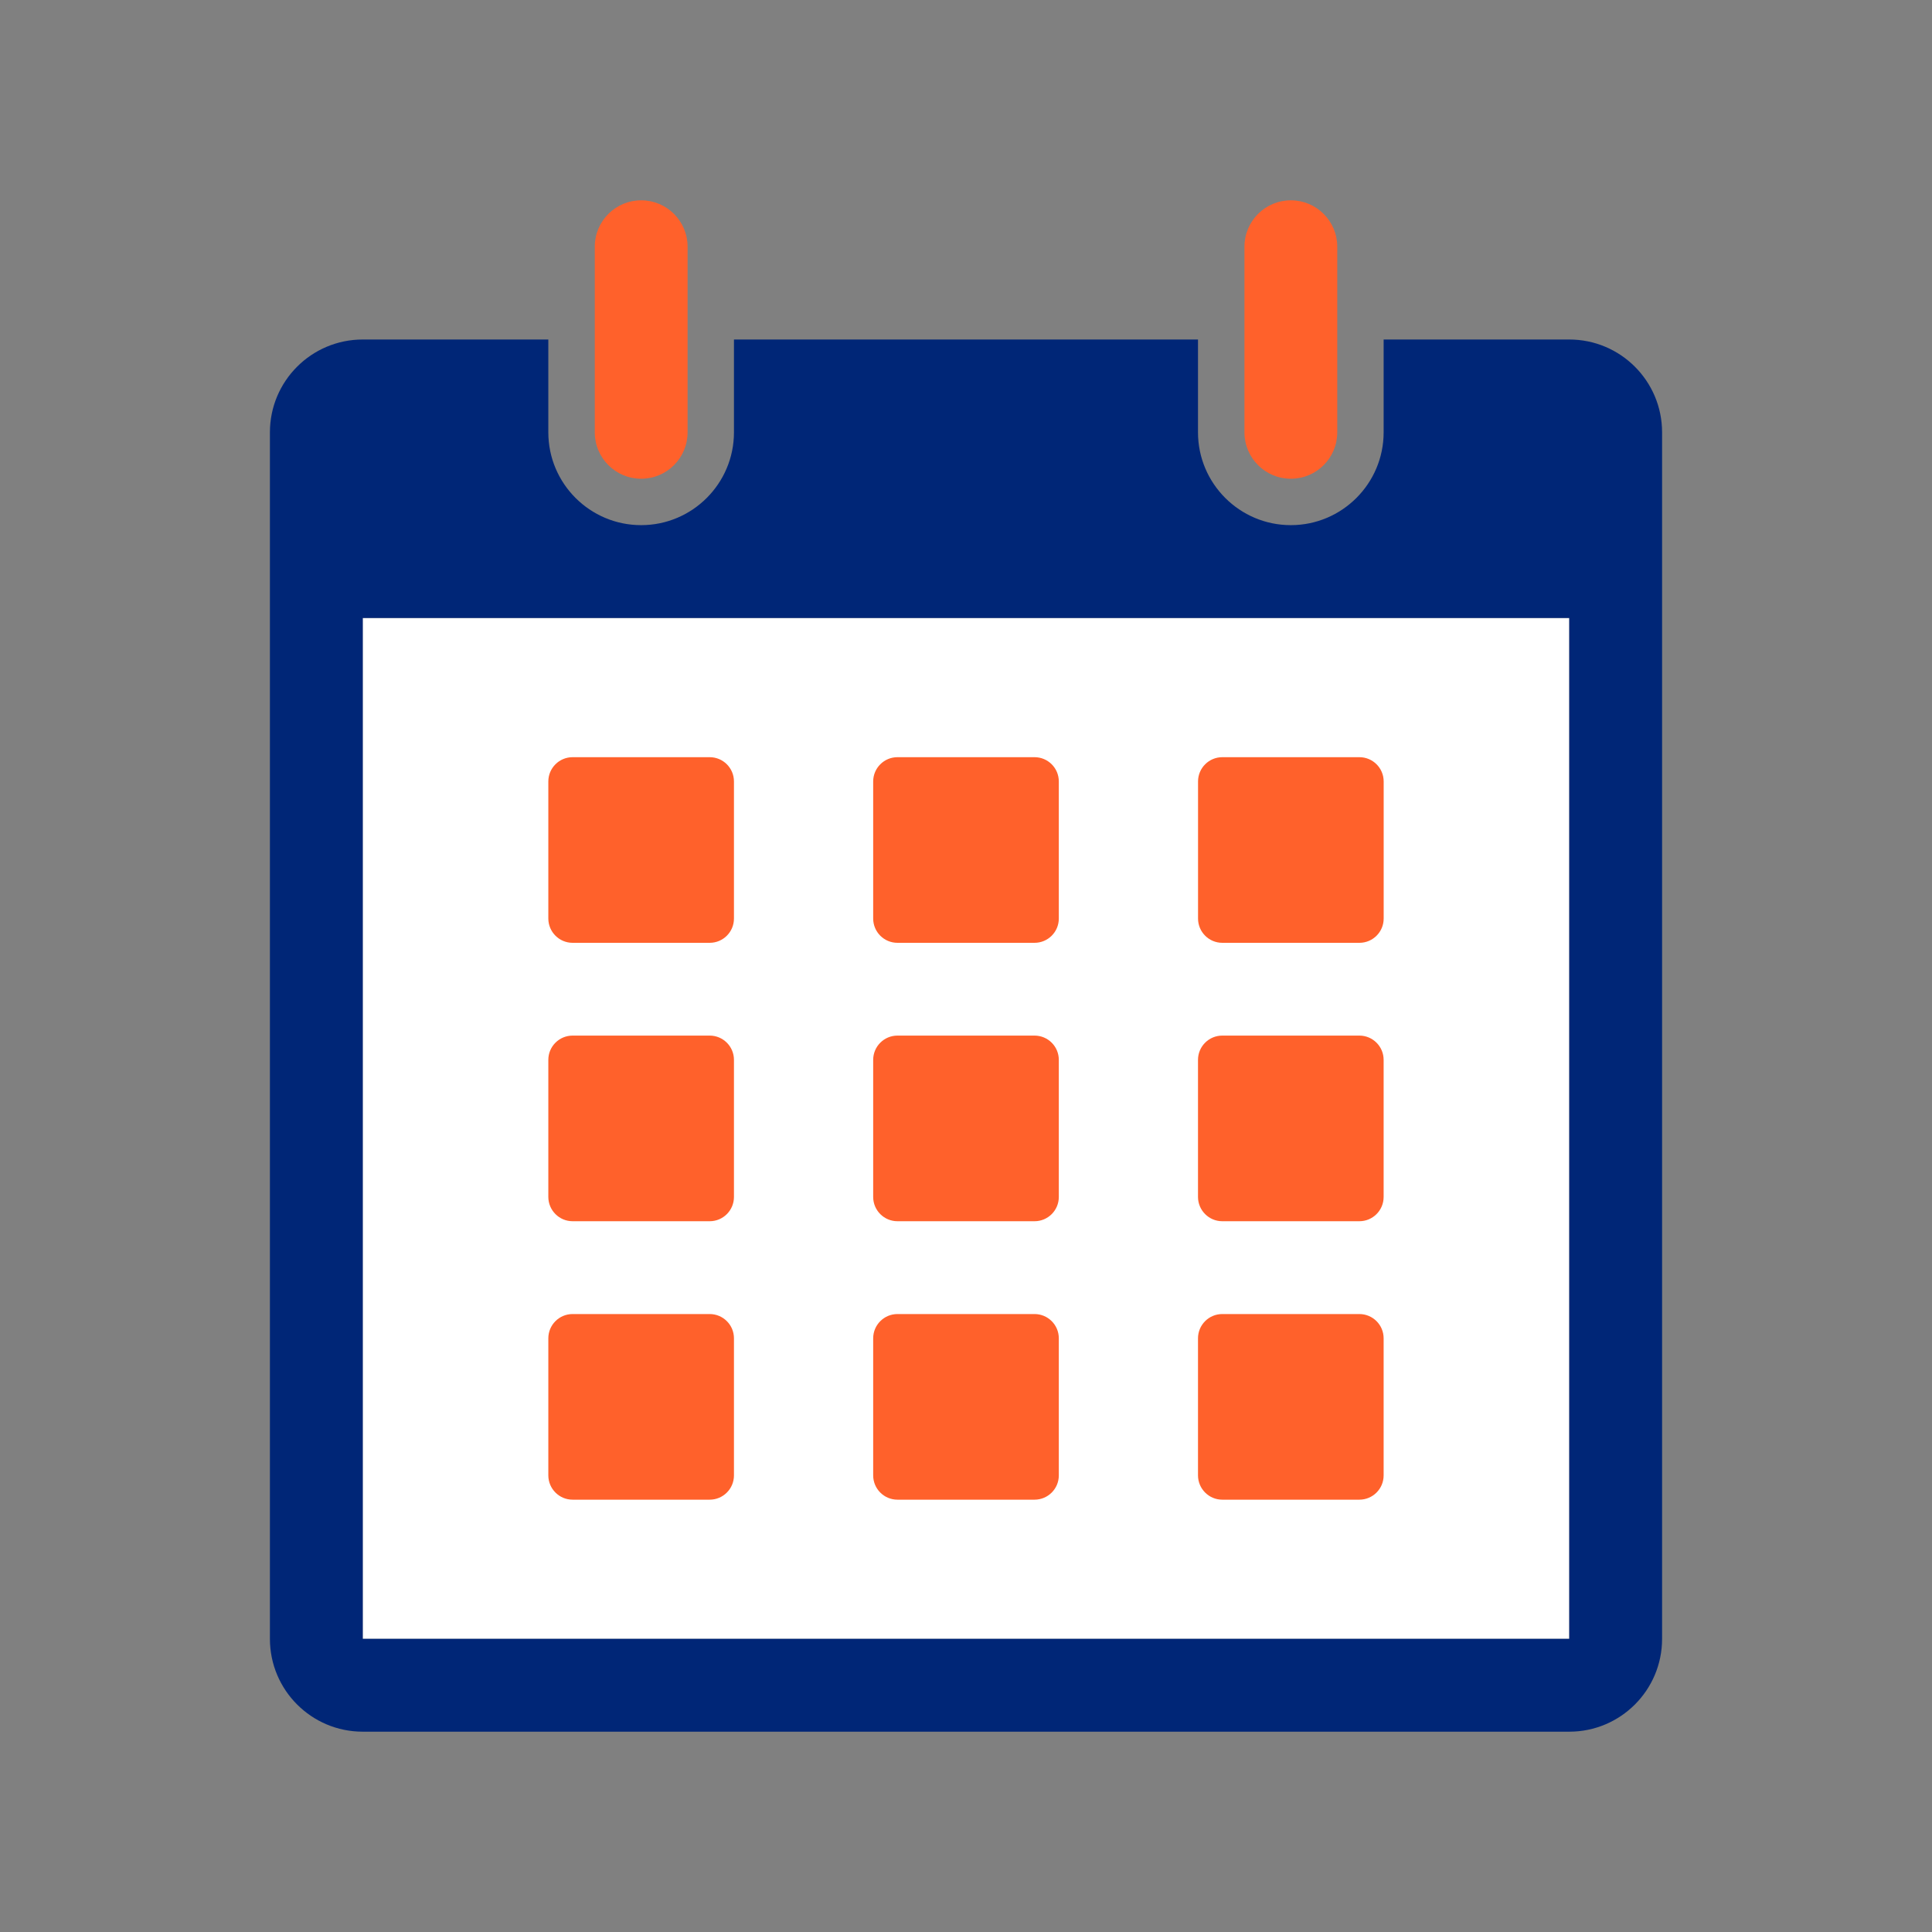
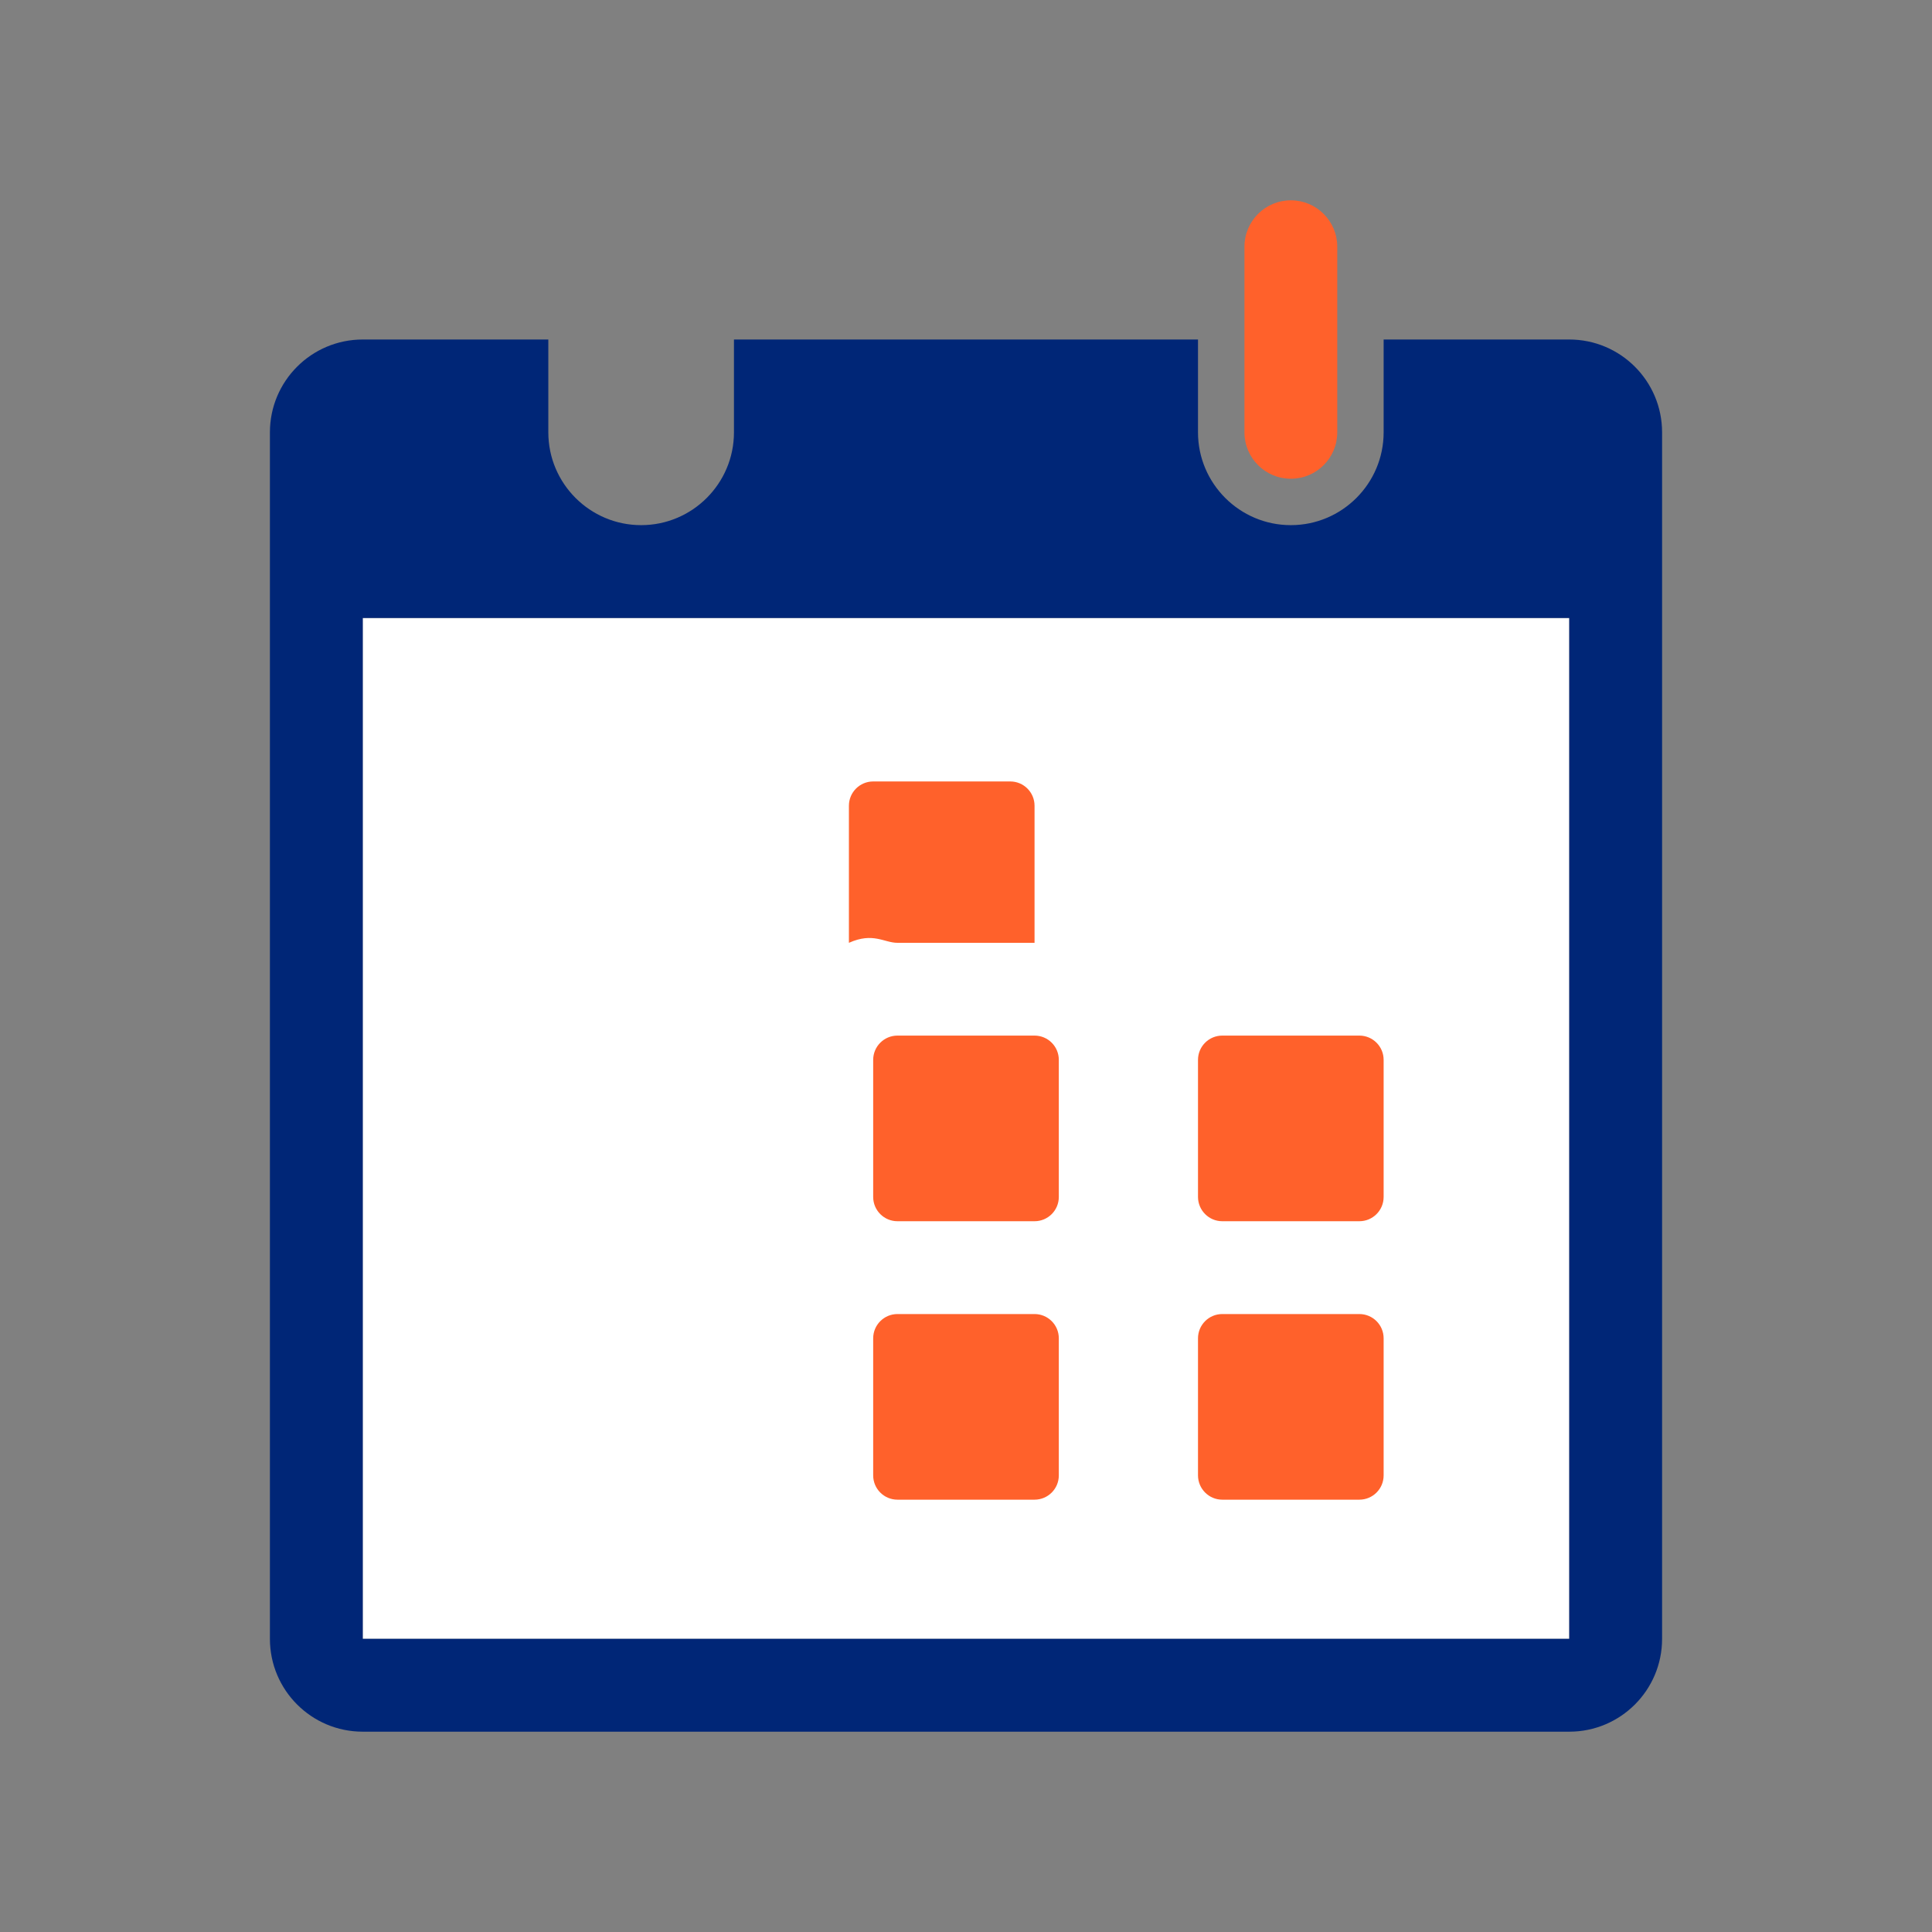
<svg xmlns="http://www.w3.org/2000/svg" version="1.1" id="Layer_1" x="0px" y="0px" viewBox="0 0 48 48" style="enable-background:new 0 0 48 48;" xml:space="preserve">
  <rect x="0" y="0" width="48" height="48" fill="#808080" stroke="none" />
  <style type="text/css">
	.st0{fill:#FFFFFF;}
	.st1{fill:#FF612B;}
	.st2{fill:#002677;}
</style>
  <g>
    <rect x="9.012" y="15.353" class="st0" width="29.976" height="25.364" />
    <g>
-       <path class="st1" d="M14.226,23.424h3.406c0.333,0,0.603-0.27,0.603-0.603v-3.406c0-0.333-0.27-0.603-0.603-0.603    h-3.406c-0.333,0-0.603,0.27-0.603,0.603v3.406C13.624,23.154,13.894,23.424,14.226,23.424z" />
-       <path class="st1" d="M14.226,30.341h3.406c0.333,0,0.603-0.27,0.603-0.603v-3.406c0-0.333-0.27-0.603-0.603-0.603    h-3.406c-0.333,0-0.603,0.27-0.603,0.603v3.406C13.624,30.071,13.894,30.341,14.226,30.341z" />
-       <path class="st1" d="M14.226,37.259h3.406c0.333,0,0.603-0.27,0.603-0.603v-3.406c0-0.333-0.27-0.603-0.603-0.603    h-3.406c-0.333,0-0.603,0.27-0.603,0.603v3.406C13.624,36.989,13.894,37.259,14.226,37.259z" />
-       <path class="st1" d="M22.297,23.424h3.406c0.333,0,0.603-0.27,0.603-0.603v-3.406c0-0.333-0.27-0.603-0.603-0.603    h-3.406c-0.333,0-0.603,0.27-0.603,0.603v3.406C21.694,23.154,21.964,23.424,22.297,23.424z" />
+       <path class="st1" d="M22.297,23.424h3.406v-3.406c0-0.333-0.27-0.603-0.603-0.603    h-3.406c-0.333,0-0.603,0.27-0.603,0.603v3.406C21.694,23.154,21.964,23.424,22.297,23.424z" />
      <path class="st1" d="M22.297,30.341h3.406c0.333,0,0.603-0.27,0.603-0.603v-3.406c0-0.333-0.27-0.603-0.603-0.603    h-3.406c-0.333,0-0.603,0.27-0.603,0.603v3.406C21.694,30.071,21.964,30.341,22.297,30.341z" />
      <path class="st1" d="M22.297,37.259h3.406c0.333,0,0.603-0.27,0.603-0.603v-3.406c0-0.333-0.27-0.603-0.603-0.603    h-3.406c-0.333,0-0.603,0.27-0.603,0.603v3.406C21.694,36.989,21.964,37.259,22.297,37.259z" />
-       <path class="st1" d="M29.765,19.415v3.406c0,0.333,0.27,0.603,0.603,0.603h3.406c0.333,0,0.603-0.27,0.603-0.603    v-3.406c0-0.333-0.27-0.603-0.603-0.603h-3.406C30.035,18.812,29.765,19.082,29.765,19.415z" />
      <path class="st1" d="M30.367,30.341h3.406c0.333,0,0.603-0.27,0.603-0.603v-3.406c0-0.333-0.27-0.603-0.603-0.603    h-3.406c-0.333,0-0.603,0.27-0.603,0.603v3.406C29.765,30.071,30.035,30.341,30.367,30.341z" />
      <path class="st1" d="M30.367,37.259h3.406c0.333,0,0.603-0.27,0.603-0.603v-3.406c0-0.333-0.27-0.603-0.603-0.603    h-3.406c-0.333,0-0.603,0.27-0.603,0.603v3.406C29.765,36.989,30.035,37.259,30.367,37.259z" />
-       <path class="st1" d="M15.93,11.894c0.637,0,1.153-0.516,1.153-1.153V6.13c0-0.637-0.516-1.153-1.153-1.153    c-0.637,0-1.153,0.516-1.153,1.153v4.612C14.777,11.378,15.293,11.894,15.93,11.894z" />
      <path class="st1" d="M32.071,11.894c0.637,0,1.153-0.516,1.153-1.153V6.13c0-0.637-0.516-1.153-1.153-1.153    c-0.637,0-1.153,0.516-1.153,1.153v4.612C30.918,11.378,31.434,11.894,32.071,11.894z" />
      <path class="st2" d="M38.988,8.435h-4.612v2.306c0,1.272-1.034,2.306-2.306,2.306c-1.271,0-2.306-1.034-2.306-2.306    V8.435H18.235v2.306c0,1.272-1.034,2.306-2.306,2.306s-2.306-1.034-2.306-2.306V8.435H9.012    c-1.273,0-2.306,1.032-2.306,2.306v29.976c0,1.273,1.032,2.306,2.306,2.306h29.976    c1.274,0,2.306-1.032,2.306-2.306v-29.976C41.294,9.468,40.261,8.435,38.988,8.435z M38.988,40.717H9.012V15.353    h29.976V40.717z" />
    </g>
  </g>
</svg>